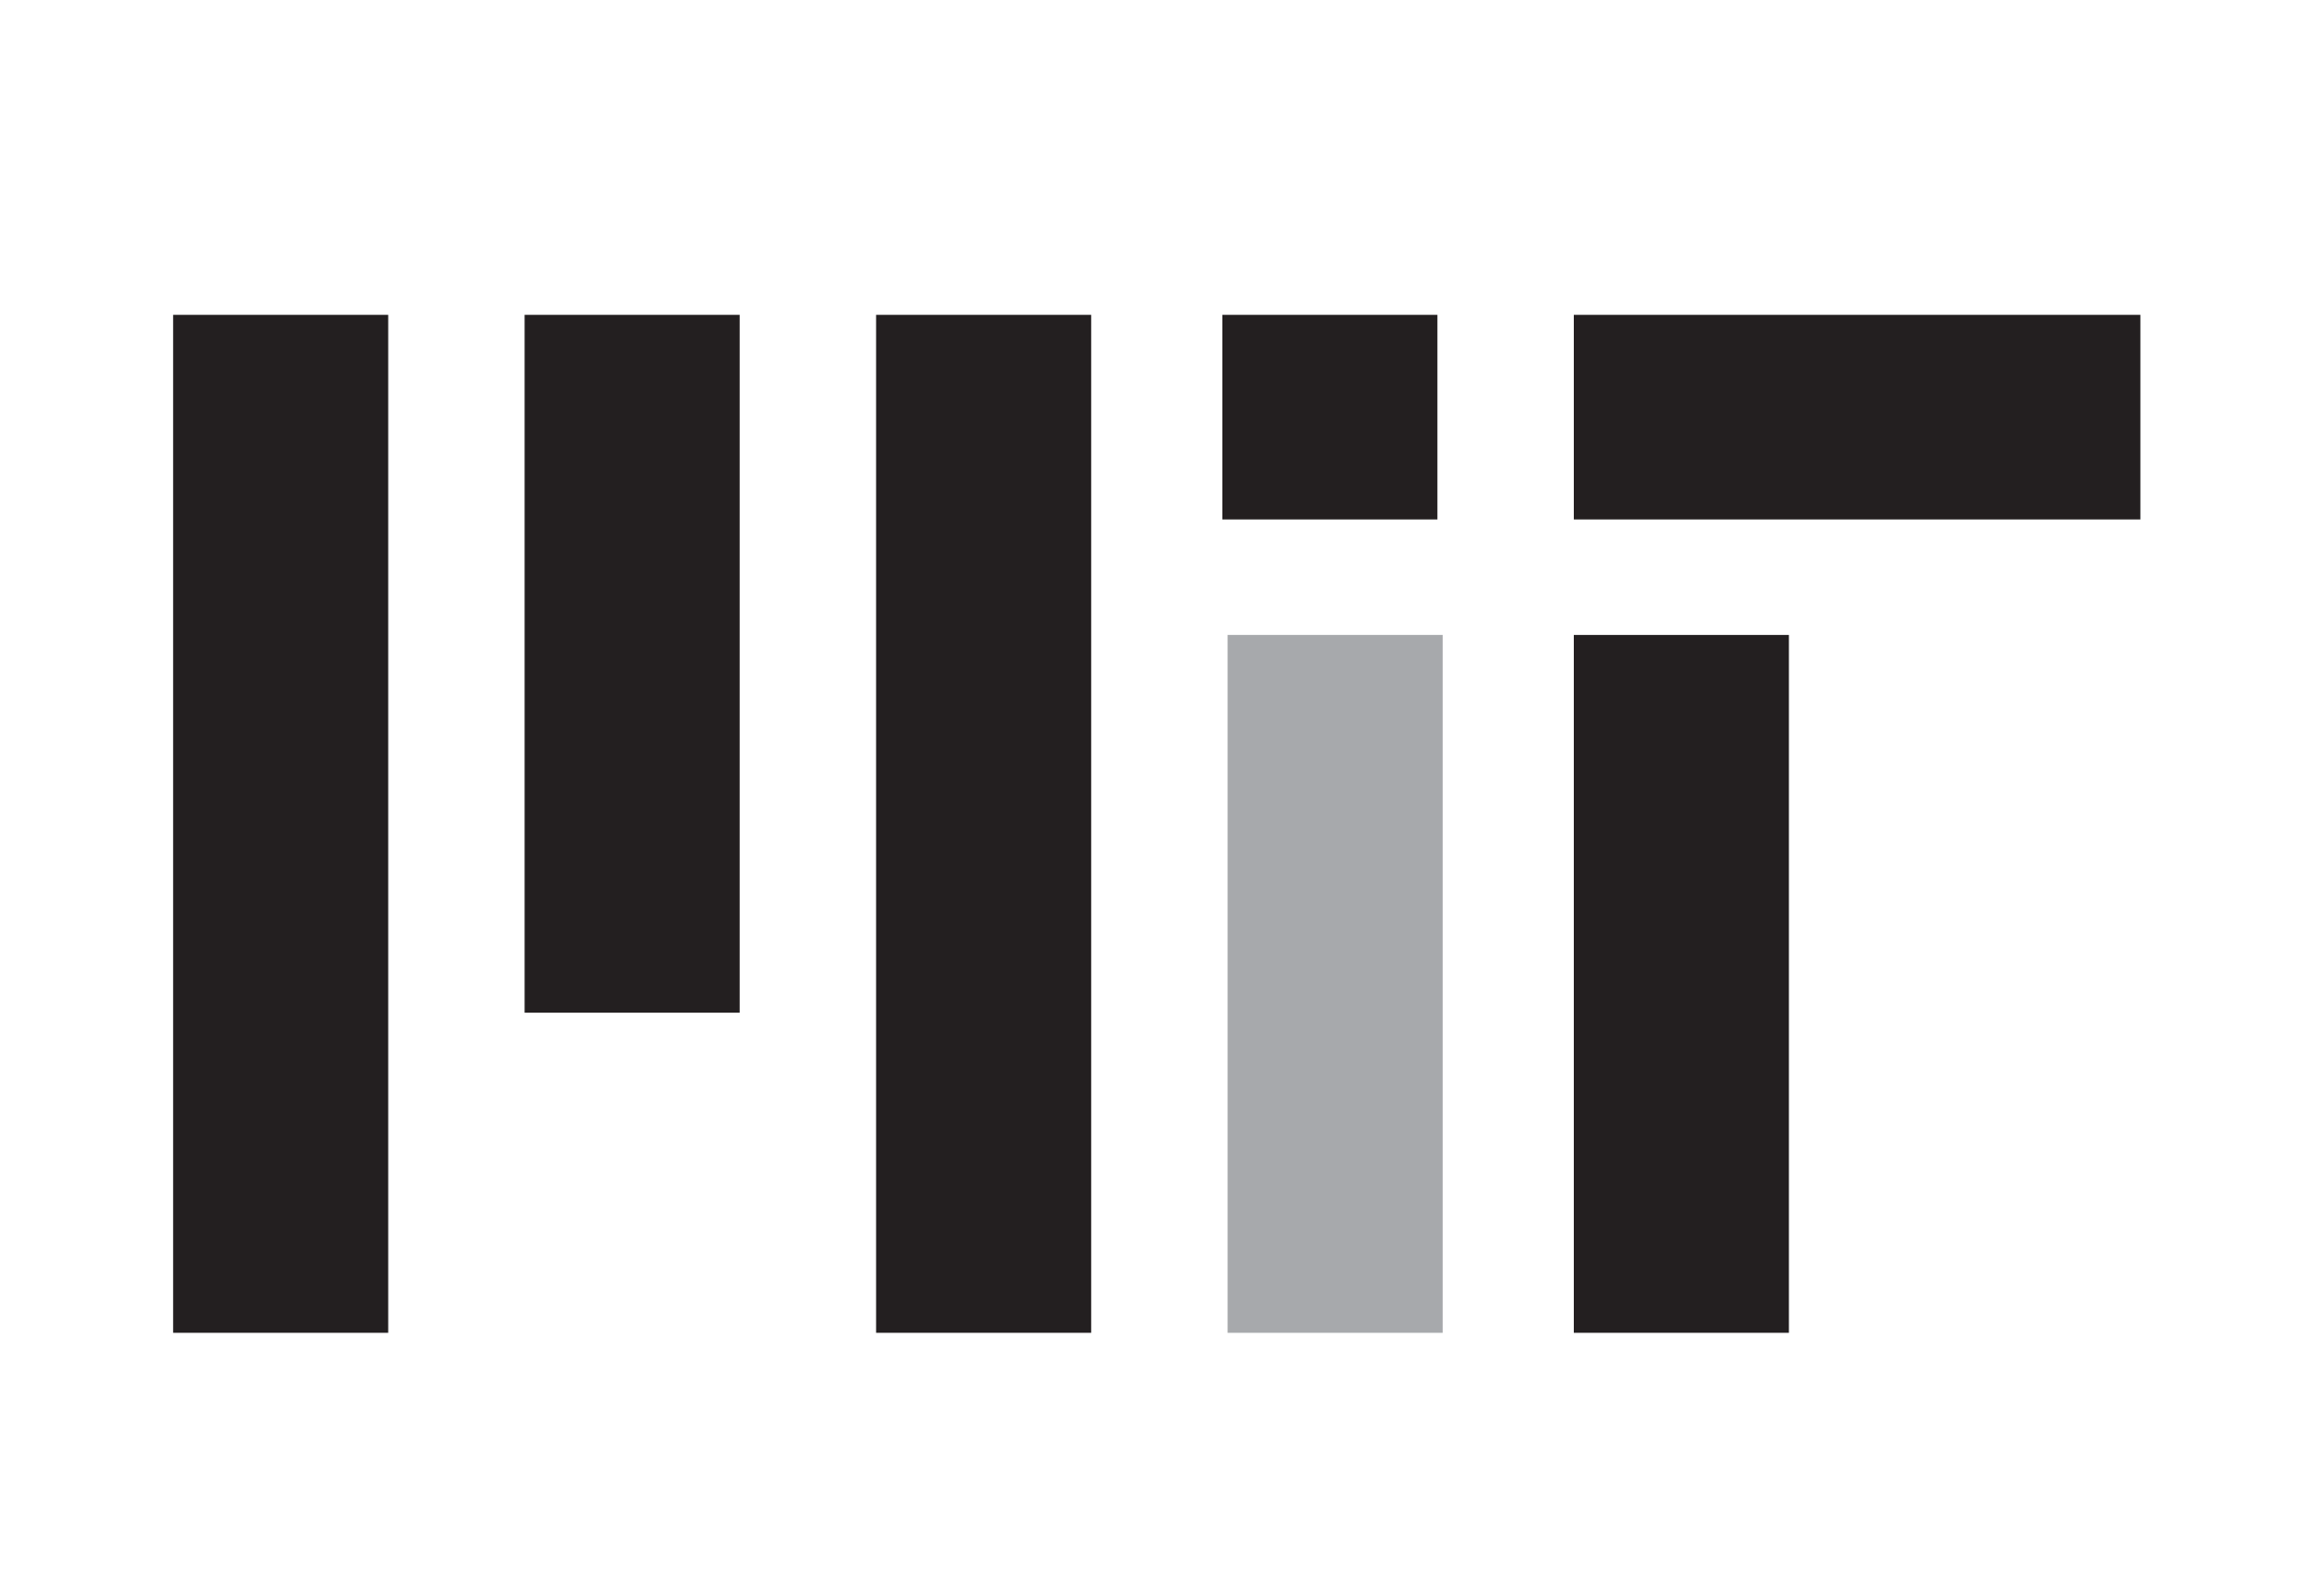
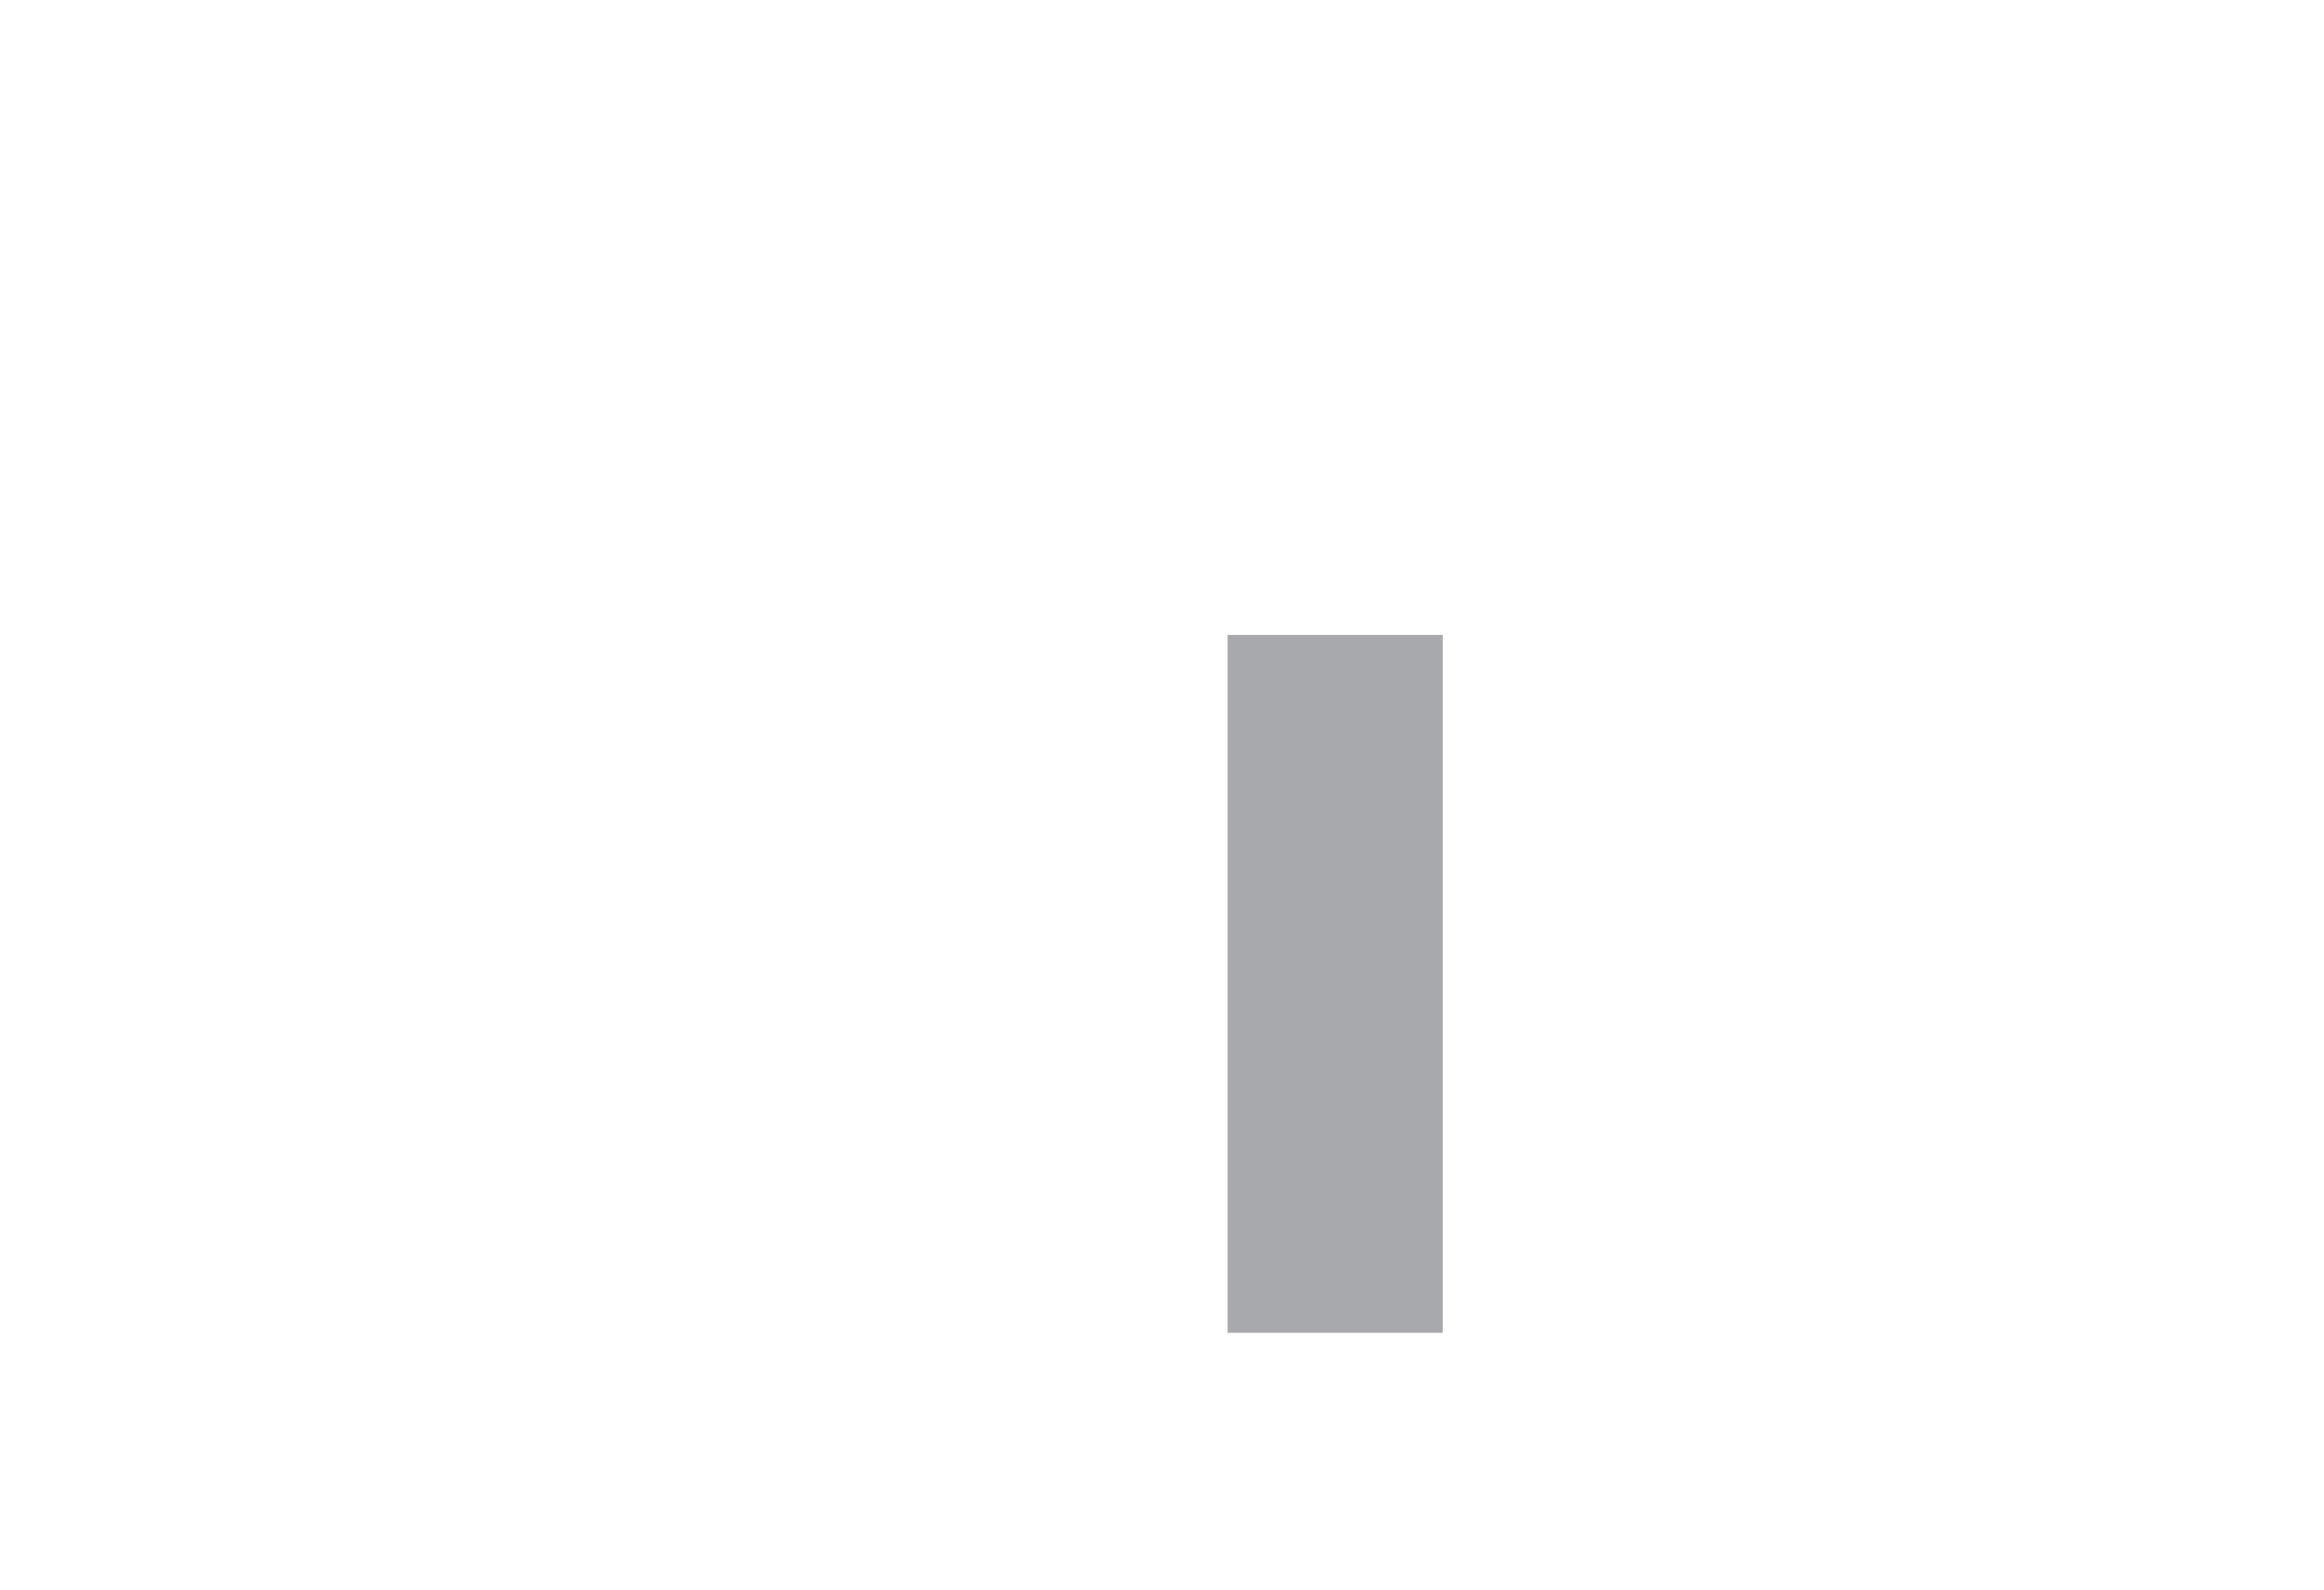
<svg xmlns="http://www.w3.org/2000/svg" version="1.1" id="Layer_1" x="0px" y="0px" viewBox="0 0 44.3 30.3" style="enable-background:new 0 0 44.3 30.3;" xml:space="preserve">
  <style type="text/css">
	.st0{fill:#231F20;}
	.st1{fill:#A7A9AC;}
</style>
-   <path class="st0" d="M30,9.8V6h10.8v3.9H30z M10,19.2V6h4.1v13.3H10z M16.7,25.4V6h4.1v19.4H16.7z M3.3,25.4V6h4.1v19.4H3.3z   M3.3,25.4V6h4.1v19.4H3.3z M30,25.4V12.1h4.1v13.3H30z M23.3,9.8V6h4.1v3.9H23.3z" />
  <rect x="23.4" y="12.1" class="st1" width="4.1" height="13.3" />
</svg>